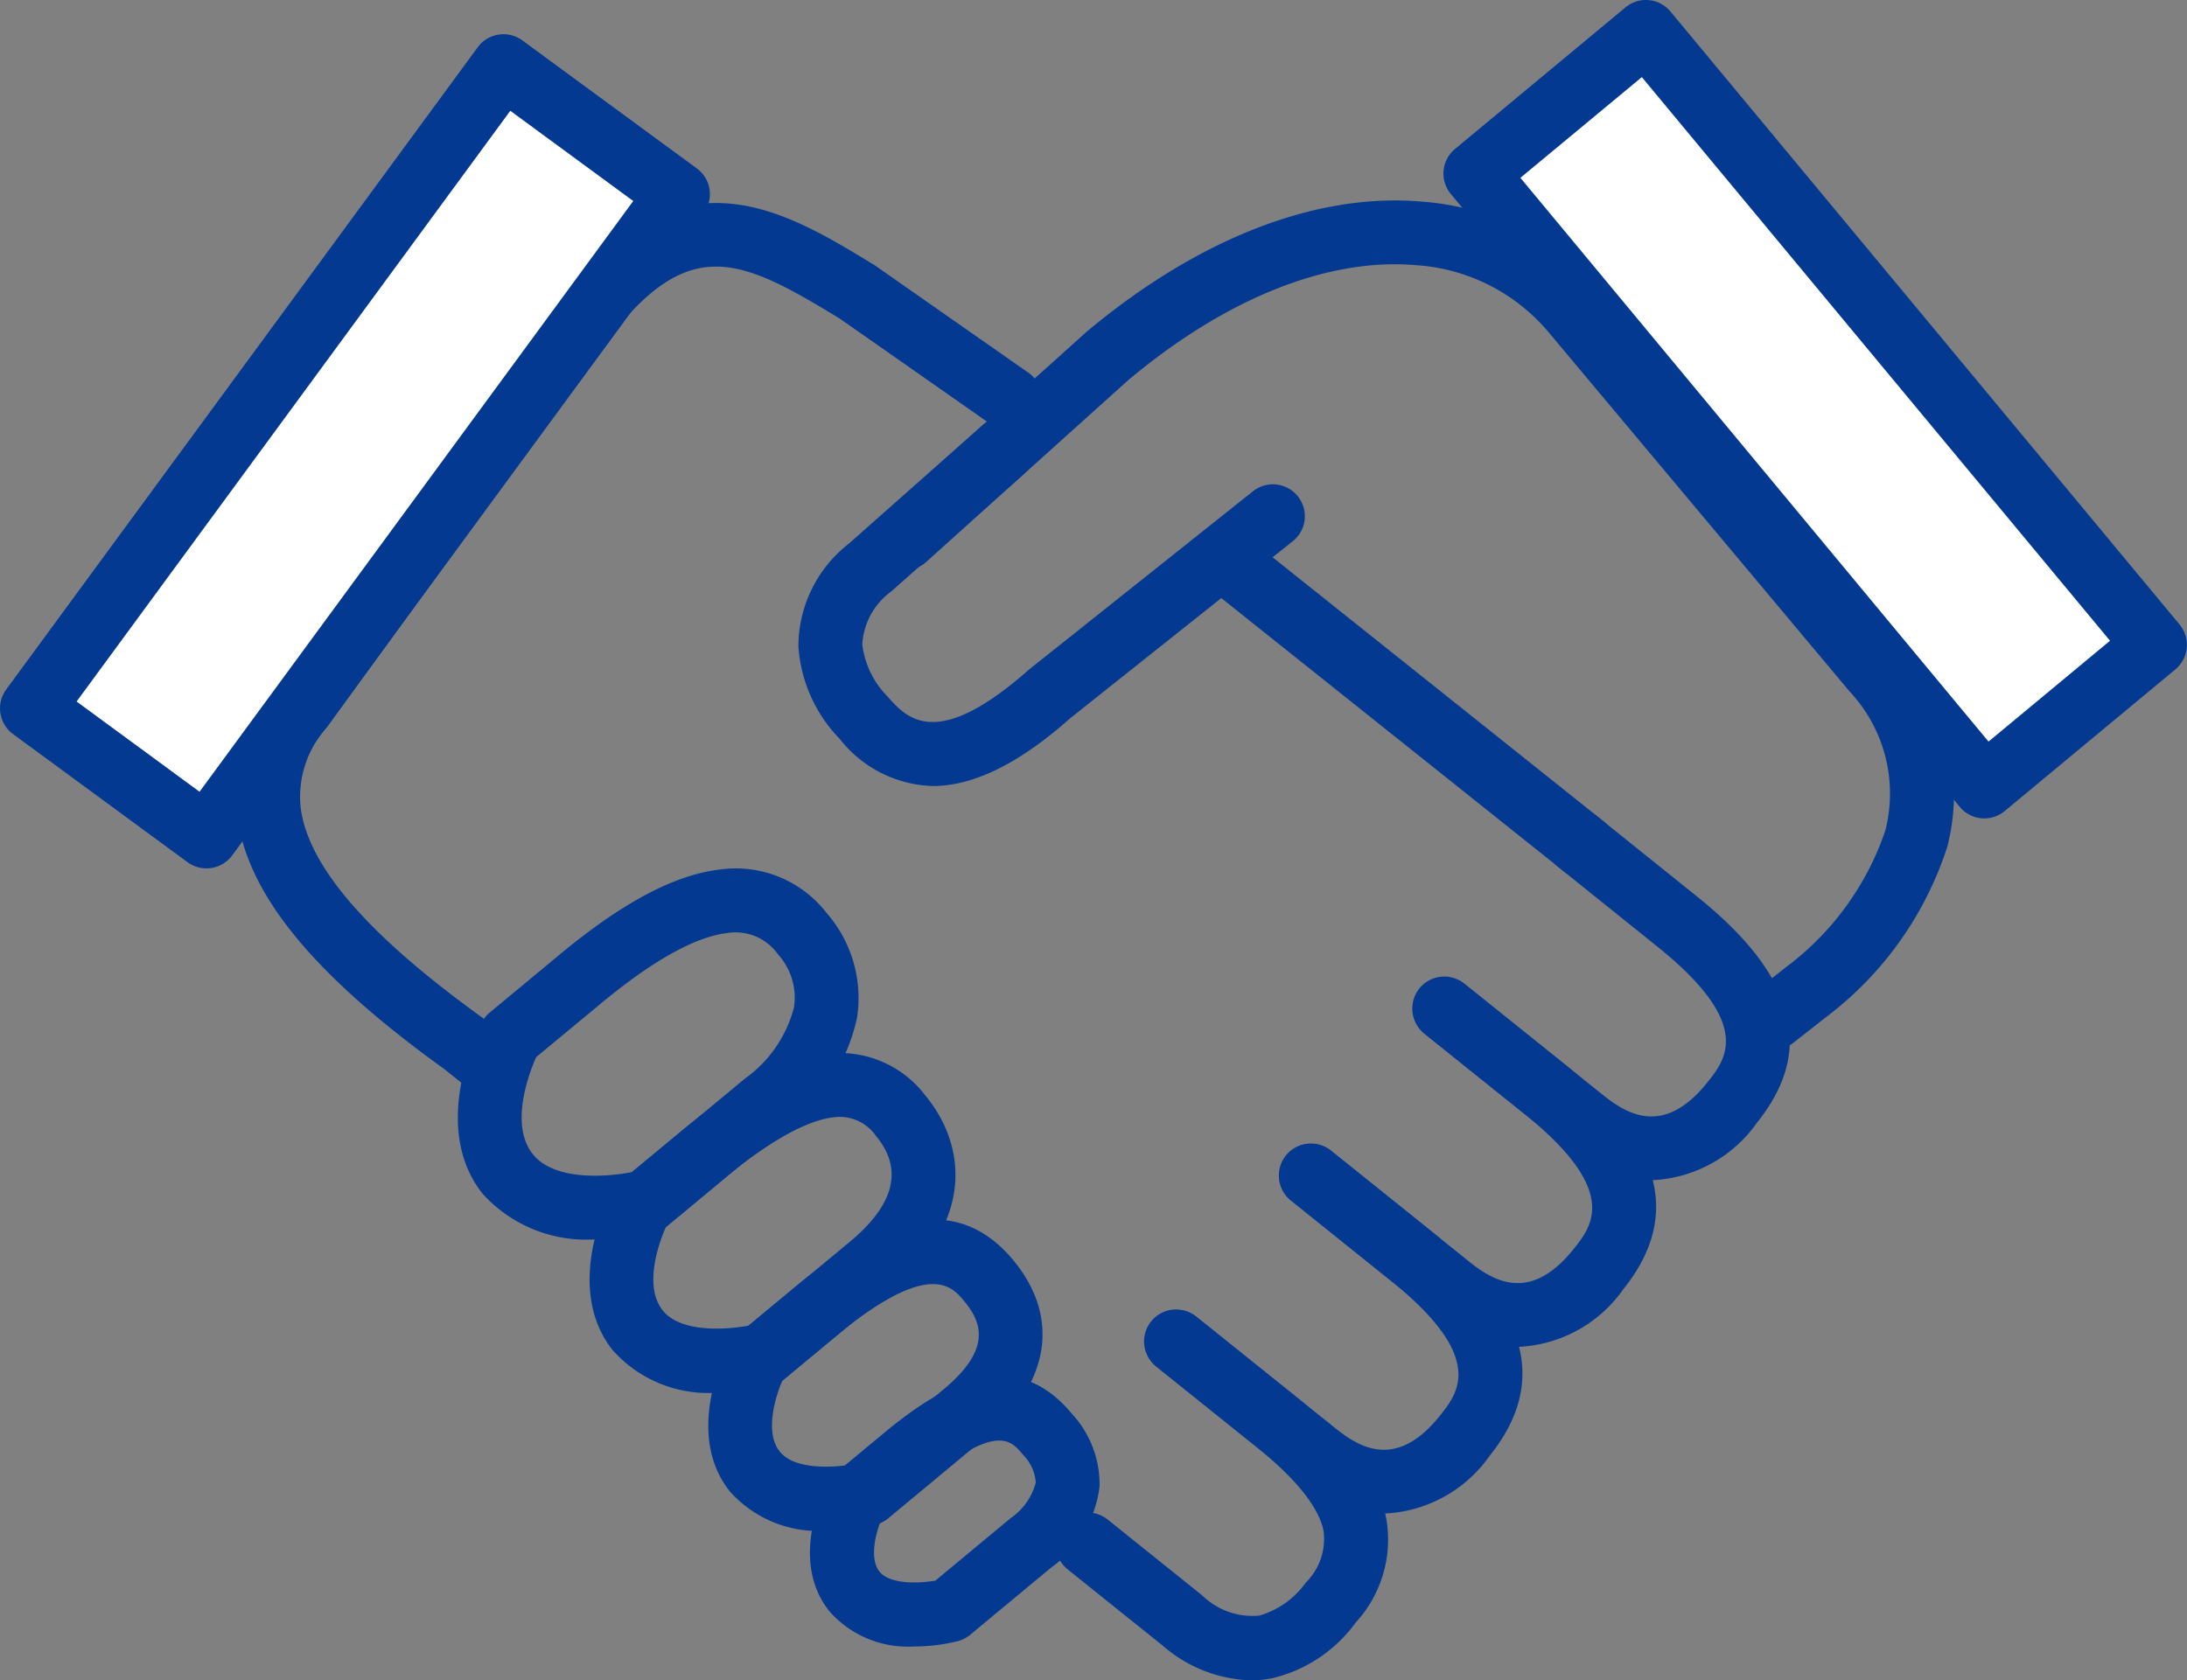
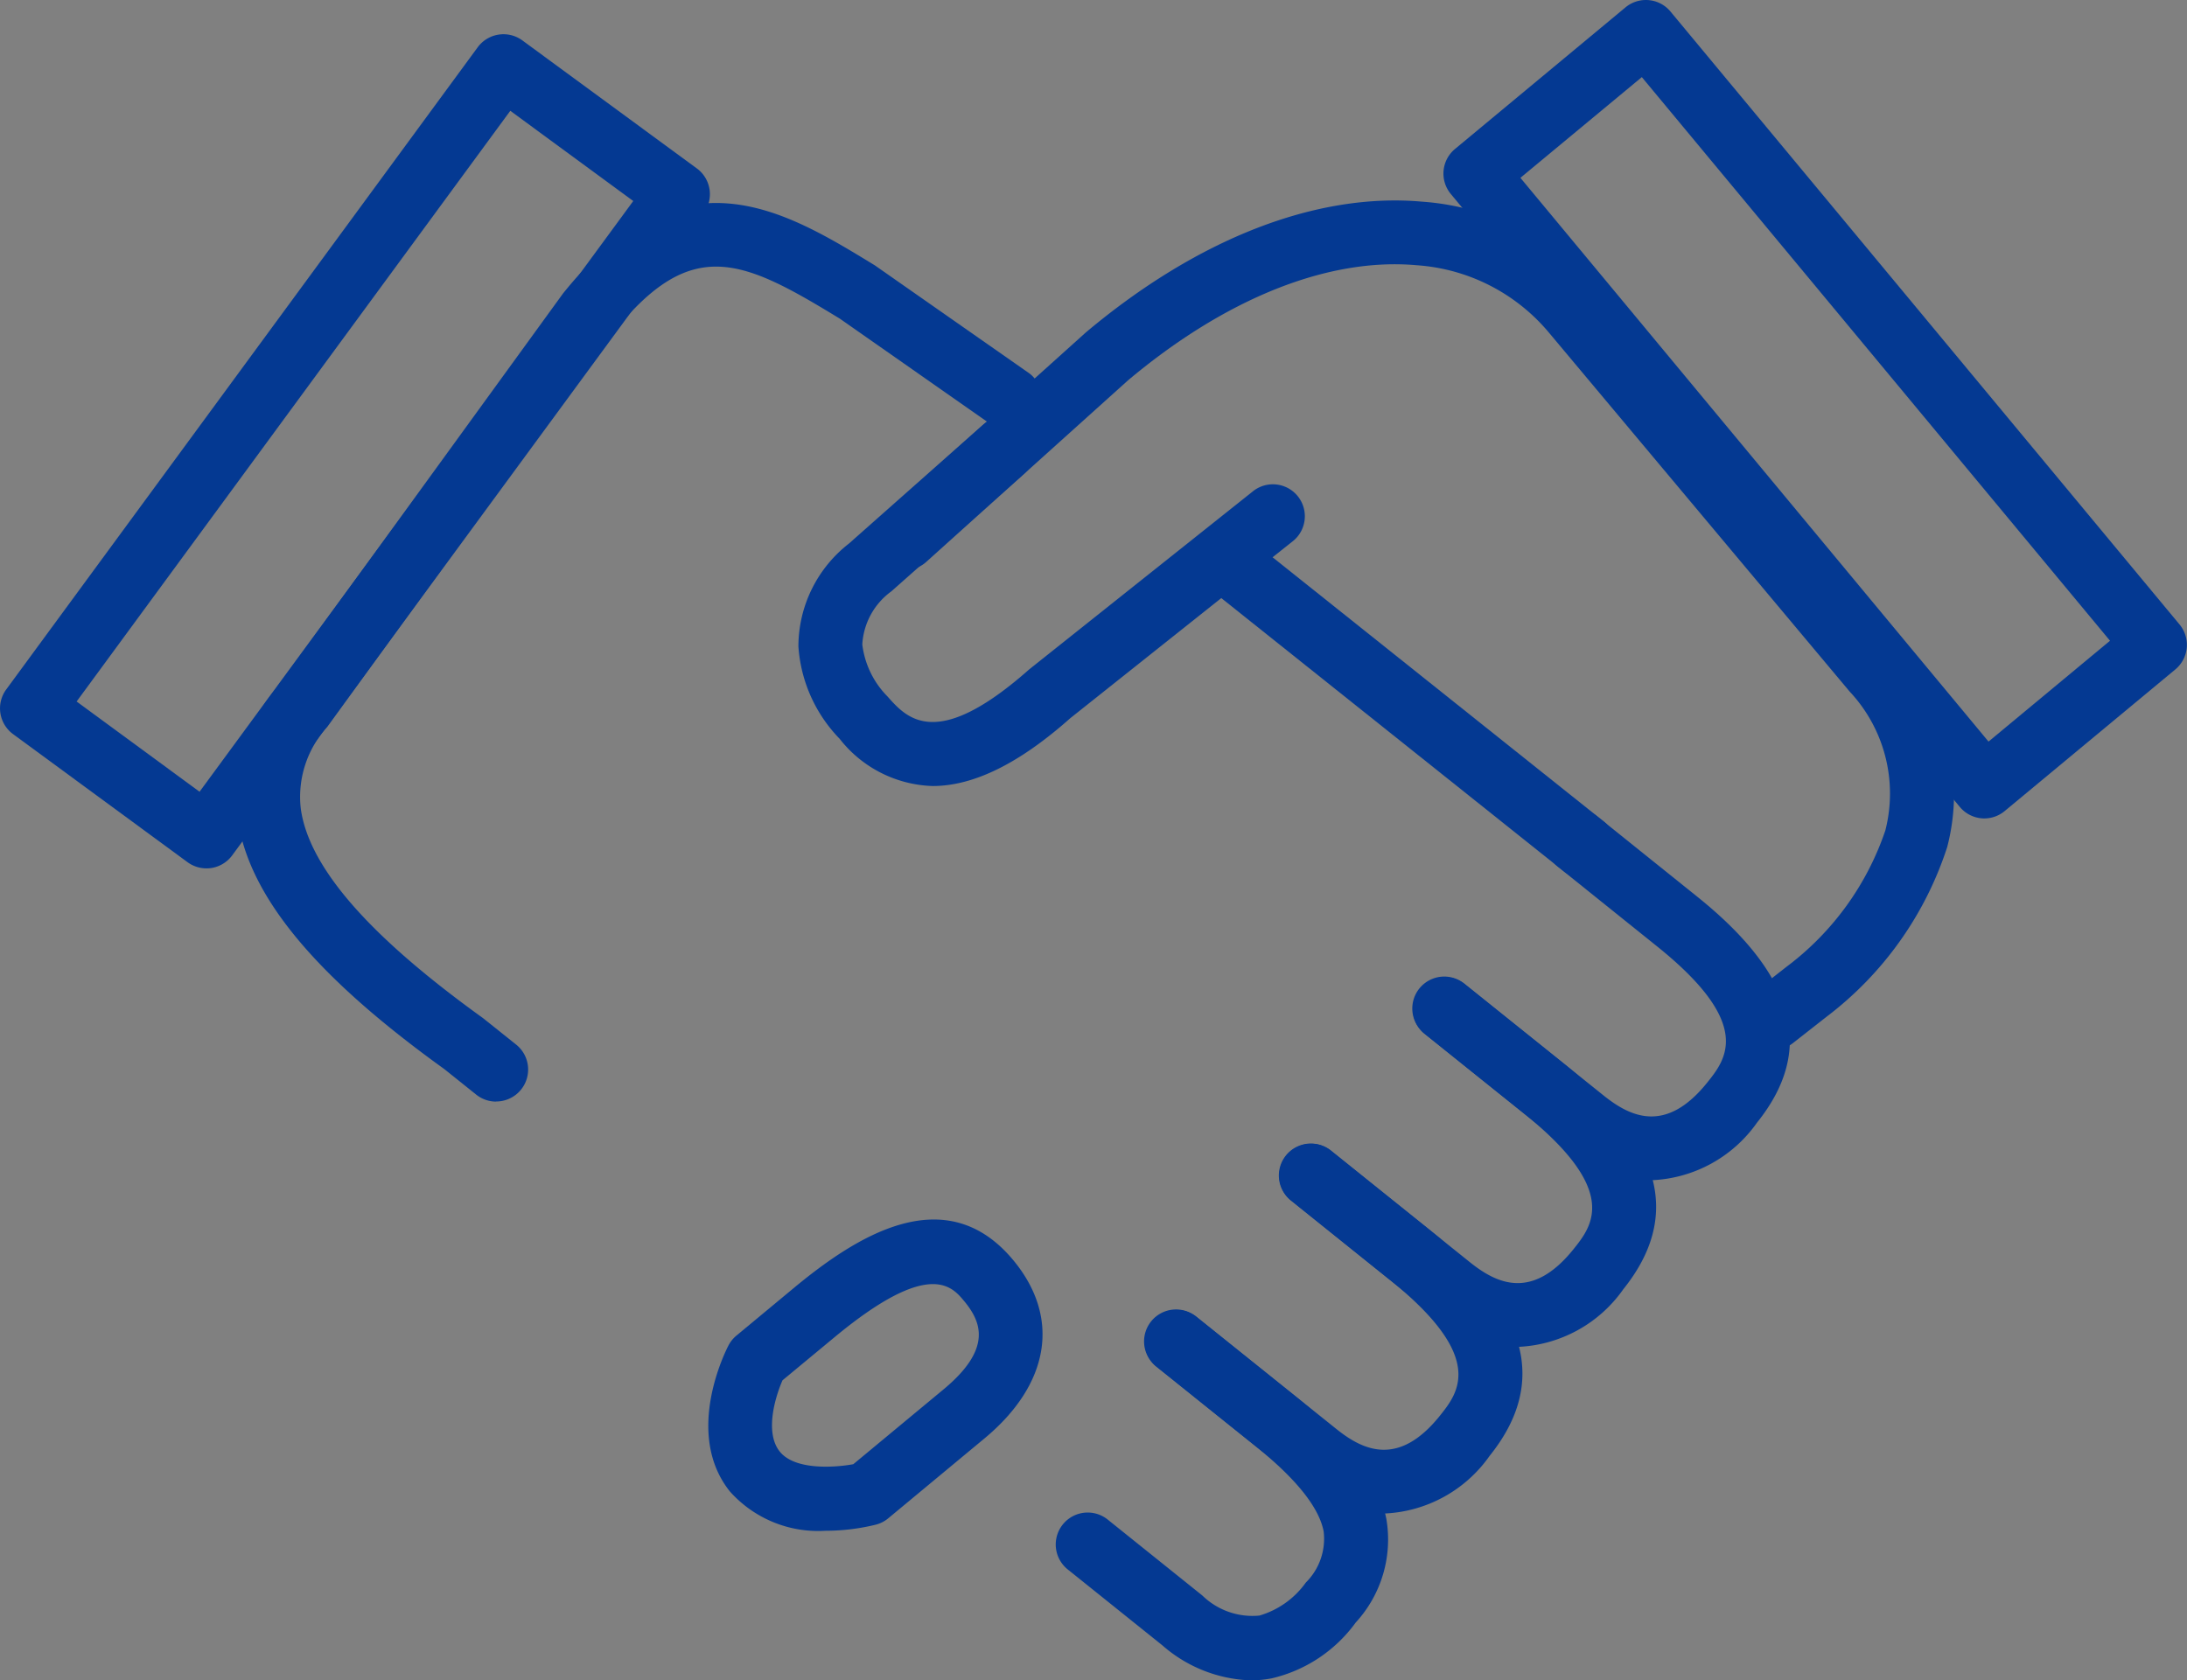
<svg xmlns="http://www.w3.org/2000/svg" width="79.522" height="61.116" viewBox="0 0 79.522 61.116">
  <rect x="0" y="0" width="79.522" height="61.116" fill="#808080" stroke="none" />
  <g id="グループ_334" data-name="グループ 334" transform="translate(-1922.959 -1726.306)">
    <path id="パス_925" data-name="パス 925" d="M2153.507,1835.19a1.155,1.155,0,0,1-.724-.254l-12.816-10.226a1.162,1.162,0,0,1,1.45-1.816l12.815,10.226a1.162,1.162,0,0,1-.725,2.07Z" transform="translate(-172.953 -76.932)" fill="#043992" />
    <g id="グループ_332" data-name="グループ 332" transform="translate(1931.537 1733.69)">
      <path id="パス_926" data-name="パス 926" d="M1975.011,1795.649a1.156,1.156,0,0,1-.726-.255l-1.159-.928c-4.732-3.406-7.138-6.328-7.523-9.161a6,6,0,0,1,1.42-4.69l10.418-14.356c4.281-5.341,8.033-3.048,11.344-1.023l5.624,3.933a1.162,1.162,0,0,1-1.332,1.9l-5.564-3.894c-3.531-2.156-5.383-3.055-8.224.489l-10.418,14.356a3.776,3.776,0,0,0-.964,2.967c.29,2.129,2.457,4.623,6.626,7.625l1.206.964a1.162,1.162,0,0,1-.727,2.069Z" transform="translate(-1965.549 -1762.966)" fill="#043992" />
    </g>
    <g id="グループ_333" data-name="グループ 333" transform="translate(1974.313 1755.768)">
      <path id="パス_927" data-name="パス 927" d="M2186.657,1886.055a5.154,5.154,0,0,1-3.212-1.266l-5.071-4.067a1.162,1.162,0,0,1,1.454-1.812l5.071,4.067c.958.768,2.253,1.41,3.763-.472.679-.846,1.7-2.124-1.814-4.948l-3.61-2.9a1.162,1.162,0,1,1,1.454-1.812l3.61,2.9c3.588,2.879,4.3,5.566,2.172,8.215A4.931,4.931,0,0,1,2186.657,1886.055Z" transform="translate(-2177.94 -1872.591)" fill="#043992" />
    </g>
    <path id="パス_928" data-name="パス 928" d="M2162.517,1916.154a5.155,5.155,0,0,1-3.211-1.264l-5.07-4.071a1.162,1.162,0,0,1,1.455-1.812l5.069,4.07c.958.767,2.252,1.408,3.763-.474.678-.846,1.7-2.126-1.814-4.949l-3.611-2.9a1.162,1.162,0,0,1,1.454-1.813l3.611,2.9c3.586,2.878,4.3,5.565,2.173,8.216A4.929,4.929,0,0,1,2162.517,1916.154Z" transform="translate(-184.351 -140.86)" fill="#043992" />
    <path id="パス_929" data-name="パス 929" d="M2138.359,1946.247a5.15,5.15,0,0,1-3.212-1.266l-5.072-4.067a1.162,1.162,0,0,1,1.454-1.813l5.072,4.068c.958.77,2.253,1.409,3.763-.471.678-.846,1.7-2.126-1.812-4.949l-3.61-2.9a1.162,1.162,0,0,1,1.454-1.812l3.61,2.9c3.585,2.878,4.3,5.566,2.171,8.215A4.929,4.929,0,0,1,2138.359,1946.247Z" transform="translate(-165.055 -164.892)" fill="#043992" />
    <path id="パス_930" data-name="パス 930" d="M2120.618,1976.35a5.117,5.117,0,0,1-3.2-1.273l-3.452-2.77a1.162,1.162,0,0,1,1.455-1.812l3.451,2.77a2.608,2.608,0,0,0,2.076.729,3.163,3.163,0,0,0,1.686-1.2,2.24,2.24,0,0,0,.648-1.864c-.168-.871-1-1.909-2.46-3.083l-3.611-2.9a1.162,1.162,0,1,1,1.454-1.812l3.611,2.9c1.933,1.55,3.008,3.007,3.288,4.454a4.46,4.46,0,0,1-1.116,3.759,5.243,5.243,0,0,1-3.056,2.03A4.056,4.056,0,0,1,2120.618,1976.35Z" transform="translate(-152.194 -188.927)" fill="#043992" />
    <path id="パス_931" data-name="パス 931" d="M2113.359,1793.388a1.162,1.162,0,0,1-.717-2.077l1.2-.939a10.336,10.336,0,0,0,3.6-4.965,5.425,5.425,0,0,0-1.3-5.052l-10.943-13.065a6.874,6.874,0,0,0-4.8-2.439c-3.211-.288-6.941,1.2-10.5,4.191l-7.306,6.577a1.162,1.162,0,1,1-1.554-1.727l7.335-6.6c4.069-3.418,8.4-5.1,12.236-4.752a9.149,9.149,0,0,1,6.377,3.265l10.943,13.065a7.73,7.73,0,0,1,1.761,7.141,12.628,12.628,0,0,1-4.386,6.173l-1.223.959A1.158,1.158,0,0,1,2113.359,1793.388Z" transform="translate(-125.929 -28.898)" fill="#043992" />
    <path id="パス_932" data-name="パス 932" d="M2071.984,1815.036a4.461,4.461,0,0,1-3.382-1.717,5.326,5.326,0,0,1-1.5-3.362,4.747,4.747,0,0,1,1.838-3.74l4.864-4.31a1.162,1.162,0,0,1,1.541,1.739l-4.864,4.31a2.566,2.566,0,0,0-1.056,1.931,3.243,3.243,0,0,0,.915,1.89c.708.8,1.778,2.006,5.155-.984l8.164-6.5a1.162,1.162,0,0,1,1.446,1.818l-8.116,6.457C2075.137,1814.214,2073.475,1815.036,2071.984,1815.036Z" transform="translate(-115.112 -60.141)" fill="#043992" />
-     <path id="パス_933" data-name="パス 933" d="M2010.627,1896.657a5.078,5.078,0,0,1-4.1-1.652c-1.981-2.484-.109-6.1-.028-6.249a1.168,1.168,0,0,1,.285-.351l2.543-2.109c2.259-1.876,4.154-2.886,5.791-3.086a4.179,4.179,0,0,1,3.919,1.586,4.7,4.7,0,0,1,1.1,3.793,6.733,6.733,0,0,1-2.591,4.006l-4.31,3.578a1.155,1.155,0,0,1-.449.231A9.315,9.315,0,0,1,2010.627,1896.657Zm1.865-1.378h0Zm-4.024-5.25c-.261.593-.972,2.462-.123,3.528.784.983,2.694.836,3.618.651l4.1-3.4a4.6,4.6,0,0,0,1.781-2.591,2.353,2.353,0,0,0-.59-1.935,1.885,1.885,0,0,0-1.849-.764c-1.165.142-2.709,1.006-4.589,2.567Z" transform="translate(-66.014 -125.274)" fill="#043992" />
-     <path id="パス_934" data-name="パス 934" d="M2034,1928.834a4.65,4.65,0,0,1-3.763-1.545c-1.835-2.3-.11-5.622-.036-5.762a1.156,1.156,0,0,1,.285-.351l2.293-1.9c2.055-1.707,3.773-2.613,5.252-2.771a3.9,3.9,0,0,1,3.57,1.515c1.441,1.737,1.865,4.518-1.264,7.115l-3.888,3.227a1.155,1.155,0,0,1-.448.23A8.419,8.419,0,0,1,2034,1928.834Zm1.708-1.368h0Zm-3.538-4.667c-.236.542-.834,2.142-.116,3.041.659.828,2.331.7,3.128.552l3.672-3.047c1.63-1.353,1.953-2.646.959-3.844a1.6,1.6,0,0,0-1.534-.687c-.685.073-1.937.522-4.015,2.248Z" transform="translate(-84.997 -151.871)" fill="#043992" />
    <path id="パス_935" data-name="パス 935" d="M2055.1,1957.866a4.3,4.3,0,0,1-3.479-1.432c-1.7-2.131-.113-5.188-.045-5.317a1.156,1.156,0,0,1,.285-.35l2.065-1.714c2.249-1.868,5.525-4.008,8-1.03,1.727,2.081,1.335,4.505-1.046,6.484l-3.5,2.906a1.158,1.158,0,0,1-.448.23A7.681,7.681,0,0,1,2055.1,1957.866Zm1.536-1.347h0Zm-3.1-4.126c-.265.606-.655,1.9-.1,2.592s2.016.58,2.674.46l3.285-2.725c1.777-1.477,1.373-2.452.743-3.212-.446-.536-1.276-1.536-4.729,1.333Z" transform="translate(-102.124 -175.883)" fill="#043992" />
-     <path id="パス_936" data-name="パス 936" d="M2072.981,1984.648a3.8,3.8,0,0,1-3.08-1.276c-1.482-1.855-.206-4.4-.056-4.681a1.167,1.167,0,0,1,.284-.35l1.742-1.447c2.049-1.7,4.677-3.32,6.844-.712a3.791,3.791,0,0,1,1.008,2.636,4.228,4.228,0,0,1-1.754,2.955l-2.953,2.452a1.168,1.168,0,0,1-.448.23A6.673,6.673,0,0,1,2072.981,1984.648Zm1.293-1.317h0Zm-2.462-3.367c-.228.535-.471,1.486-.094,1.958s1.421.436,2.034.332l2.733-2.27a2.261,2.261,0,0,0,.918-1.3,1.607,1.607,0,0,0-.475-1.022c-.428-.514-.958-1.154-3.572,1.015Z" transform="translate(-116.782 -198.457)" fill="#043992" />
-     <path id="パス_937" data-name="パス 937" d="M2214.042,1754.366l-6.206,5.152-18.507-22.293,6.2-5.151Z" transform="translate(-212.723 -4.606)" fill="#fff" />
    <path id="パス_938" data-name="パス 938" d="M2203.229,1756.074c-.036,0-.072,0-.107-.005a1.161,1.161,0,0,1-.787-.415l-18.507-22.293a1.162,1.162,0,0,1,.152-1.636l6.2-5.151a1.161,1.161,0,0,1,1.636.152l18.509,22.292a1.162,1.162,0,0,1-.152,1.636l-6.206,5.152A1.161,1.161,0,0,1,2203.229,1756.074Zm-16.87-23.3,17.021,20.505,4.418-3.668-17.024-20.5Z" transform="translate(-208.116 0)" fill="#043992" />
-     <path id="パス_939" data-name="パス 939" d="M1928.729,1761.61l6.344,4.658,17.145-23.36-6.344-4.656Z" transform="translate(-4.608 -9.54)" fill="#fff" />
    <path id="パス_940" data-name="パス 940" d="M1930.465,1762.823a1.16,1.16,0,0,1-.687-.225l-6.344-4.658a1.162,1.162,0,0,1-.249-1.624l17.144-23.358a1.163,1.163,0,0,1,1.624-.249l6.344,4.656a1.163,1.163,0,0,1,.25,1.625l-17.145,23.36a1.164,1.164,0,0,1-.761.461A1.19,1.19,0,0,1,1930.465,1762.823Zm-4.72-6.069,4.47,3.282,15.77-21.486-4.471-3.281Z" transform="translate(0 -4.933)" fill="#043992" />
  </g>
</svg>